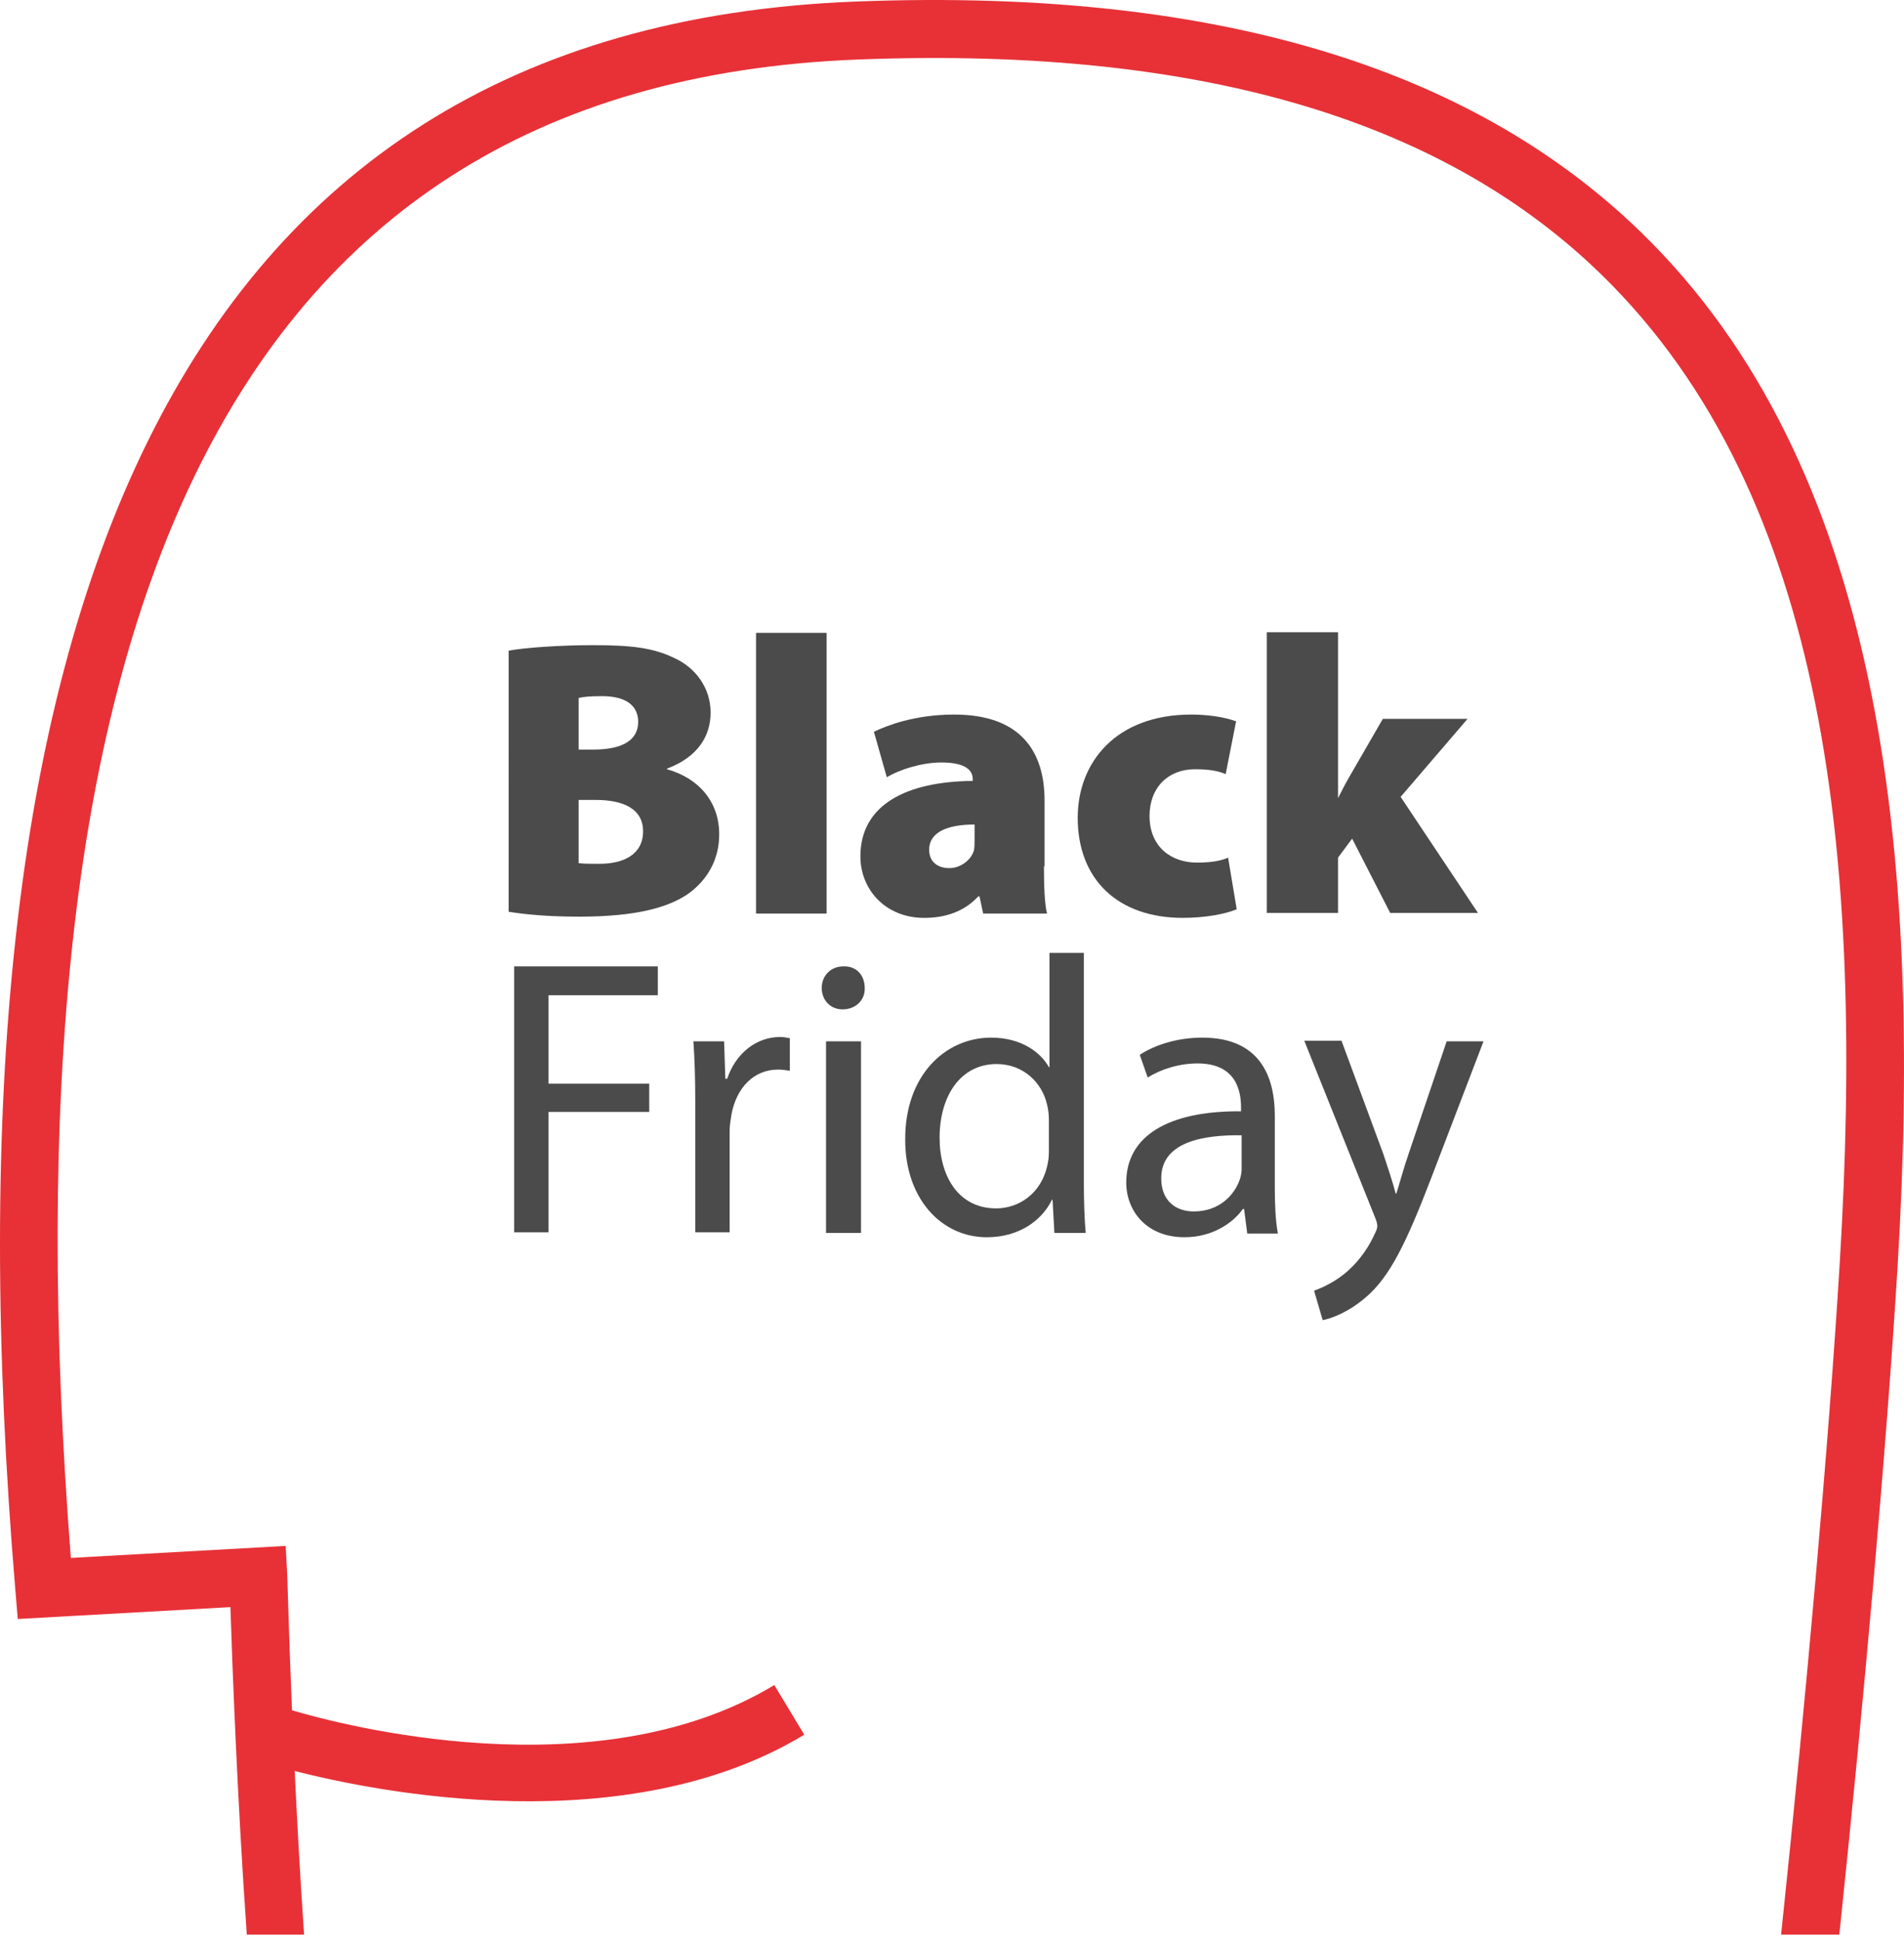
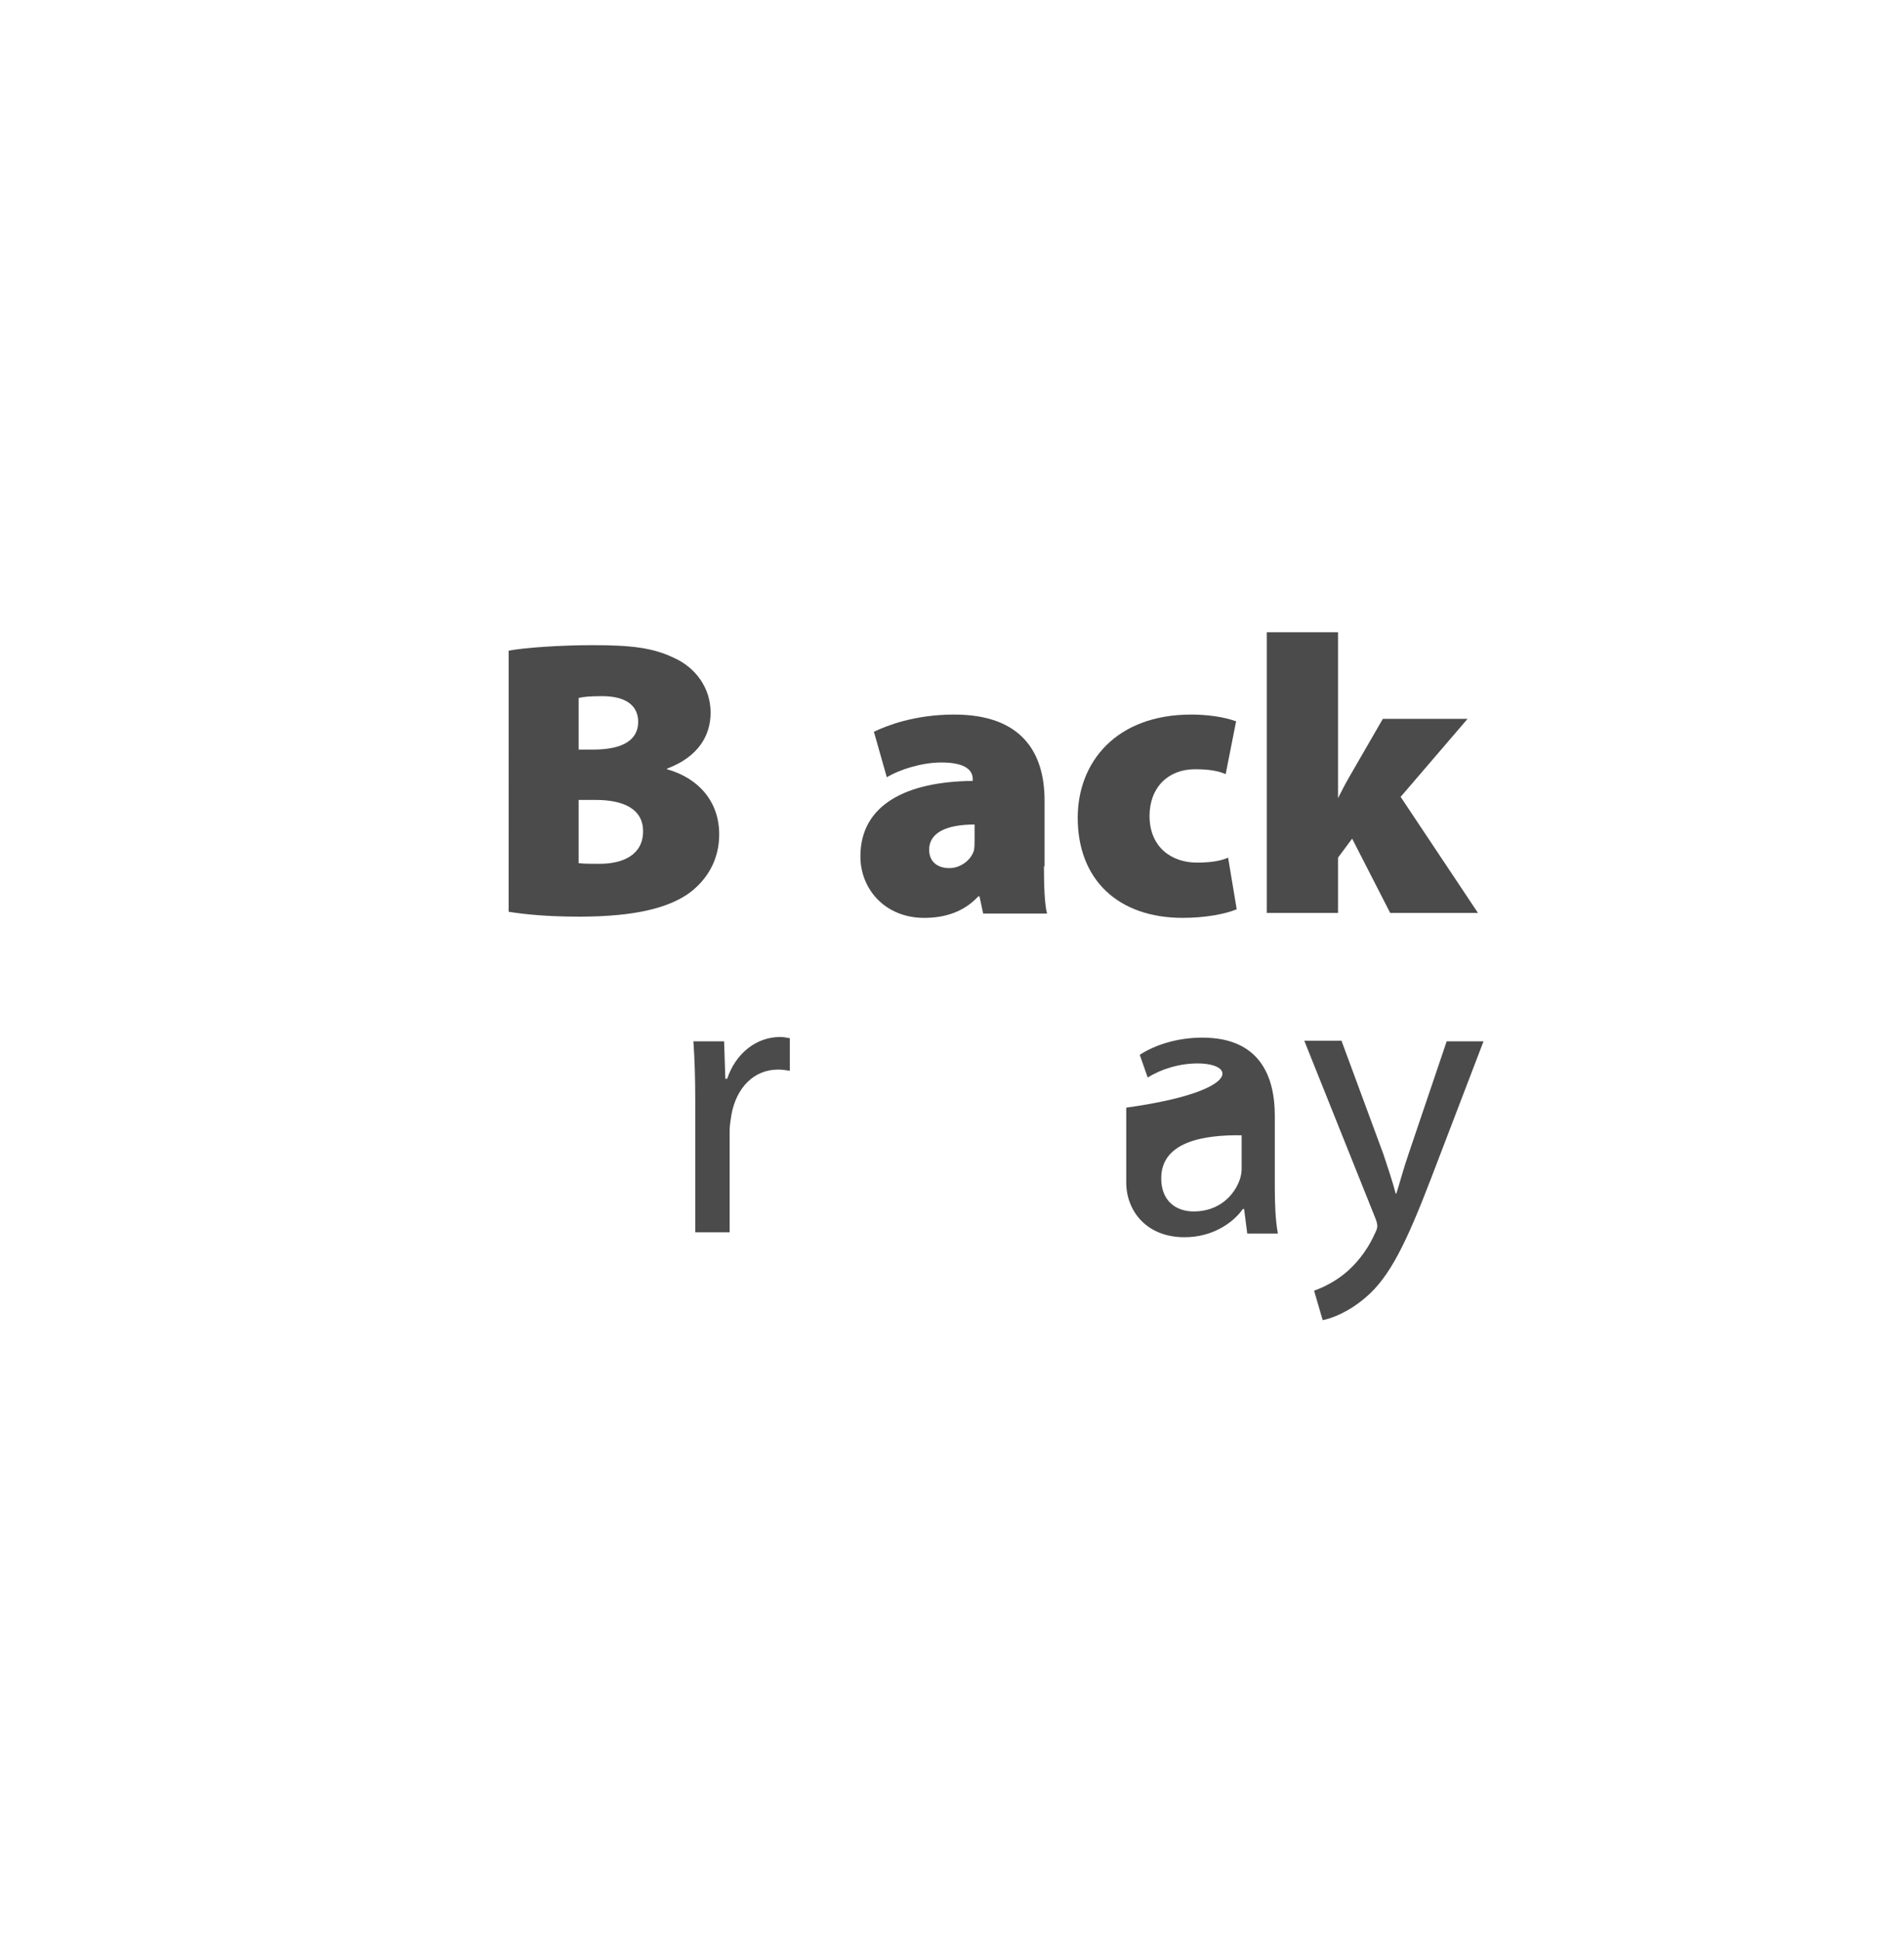
<svg xmlns="http://www.w3.org/2000/svg" width="272" height="277" viewBox="0 0 272 277" fill="none">
-   <path fill-rule="evenodd" clip-rule="evenodd" d="M35.255 276.239H43.44C42.883 268.125 42.442 260.092 42.1 252.874C53.953 255.906 89.498 263.055 114.894 247.692L110.614 240.601C85.163 255.998 48.498 246.219 41.714 244.206C41.261 233.259 41.074 225.6 41.035 224.883L40.815 220.735L10.124 222.45C-0.042 92.358 29.849 12.081 122.561 8.499C173.523 6.53 207.165 18.166 228.743 39.179C261.293 70.877 266.263 123.306 262.832 180.133C261.254 206.298 257.95 242.938 254.442 276.239H262.76C266.246 243.046 269.523 206.672 271.095 180.633C274.686 121.122 268.596 66.434 234.513 33.24C211.666 10.992 176.198 -1.864 122.241 0.22C24.134 4.011 -9.419 88.423 2.203 227.157L2.539 231.171L32.916 229.475C33.186 237.64 33.876 256.566 35.255 276.239Z" fill="#E73137" />
  <path d="M72.663 92.909C74.943 92.471 80.03 92.12 84.678 92.12C90.115 92.12 93.272 92.471 96.341 93.962C99.236 95.277 101.515 98.084 101.515 101.767C101.515 105.011 99.761 108.081 95.289 109.748V109.837C99.937 111.153 102.743 114.573 102.743 119.134C102.743 122.729 101.077 125.535 98.533 127.465C95.638 129.57 90.903 130.886 82.748 130.886C78.1 130.886 74.767 130.534 72.662 130.185L72.663 92.909ZM82.748 107.029H84.766C89.15 107.029 91.168 105.538 91.168 103.081C91.168 100.801 89.502 99.398 85.993 99.398C84.327 99.398 83.362 99.486 82.661 99.66V107.027L82.748 107.029ZM82.748 123.253C83.45 123.341 84.415 123.341 85.642 123.341C89.062 123.341 91.869 122.025 91.869 118.692C91.869 115.449 88.974 114.22 85.115 114.22H82.66V123.253H82.748Z" fill="#4B4B4B" />
-   <path d="M108.004 90.365H118.089V130.444H108.004V90.365Z" fill="#4B4B4B" />
  <path d="M149.135 123.692C149.135 126.498 149.223 129.042 149.574 130.445H140.454L139.928 127.991H139.753C137.735 130.183 135.017 131.06 132.035 131.06C126.422 131.06 122.914 126.938 122.914 122.289C122.914 114.835 129.579 111.592 138.963 111.503V111.24C138.963 110.099 138.086 108.872 134.49 108.872C131.596 108.872 128.439 109.924 126.685 110.976L124.843 104.486C126.685 103.608 130.631 102.031 136.332 102.031C145.891 102.031 149.223 107.381 149.223 114.308V123.692H149.135ZM139.225 117.728C135.103 117.728 132.735 118.955 132.735 121.323C132.735 123.077 133.963 123.955 135.629 123.955C137.12 123.955 138.699 122.903 139.137 121.412C139.225 120.974 139.225 120.448 139.225 119.921V117.728Z" fill="#4B4B4B" />
  <path d="M176.673 129.831C175.007 130.531 172.112 131.058 168.955 131.058C159.747 131.058 153.959 125.62 153.959 116.764C153.959 108.872 159.397 102.03 170.183 102.03C172.2 102.03 174.656 102.293 176.586 102.995L175.095 110.537C174.13 110.1 172.814 109.837 170.71 109.837C166.852 109.837 164.22 112.468 164.22 116.502C164.22 120.974 167.378 123.167 170.974 123.167C172.728 123.167 174.219 122.992 175.446 122.465L176.673 129.831Z" fill="#4B4B4B" />
  <path d="M191.057 113.958H191.145C191.759 112.73 192.373 111.588 192.986 110.536L197.547 102.644H209.65L200.09 113.782L211.141 130.357H198.599L193.162 119.744L191.144 122.462V130.355H180.971V90.276H191.144V113.956L191.057 113.958Z" fill="#4B4B4B" />
-   <path d="M73.453 137.986H93.974V142.108H78.364V154.737H92.747V158.771H78.364V175.96H73.453V137.986Z" fill="#4B4B4B" />
  <path d="M99.322 157.191C99.322 153.948 99.234 151.228 99.059 148.685H103.444L103.619 154.035H103.882C105.11 150.35 108.093 148.07 111.425 148.07C111.95 148.07 112.389 148.158 112.828 148.246V152.893C112.302 152.804 111.776 152.719 111.162 152.719C107.654 152.719 105.199 155.35 104.497 159.121C104.409 159.822 104.234 160.612 104.234 161.401V175.959H99.323L99.322 157.191Z" fill="#4B4B4B" />
-   <path d="M123.529 141.055C123.617 142.721 122.302 144.125 120.372 144.125C118.618 144.125 117.391 142.809 117.391 141.055C117.391 139.303 118.706 137.986 120.46 137.986C122.389 137.899 123.529 139.303 123.529 141.055ZM118.004 176.048V148.686H123.003V176.048H118.004Z" fill="#4B4B4B" />
-   <path d="M154.838 135.97V169.032C154.838 171.486 154.926 174.207 155.101 176.049H150.629L150.365 171.313H150.277C148.786 174.382 145.453 176.662 140.981 176.662C134.404 176.662 129.317 171.05 129.317 162.805C129.229 153.685 134.93 148.159 141.595 148.159C145.806 148.159 148.612 150.176 149.84 152.37H149.928V136.058H154.839L154.838 135.97ZM149.84 159.824C149.84 159.209 149.751 158.333 149.576 157.718C148.874 154.561 146.156 151.931 142.385 151.931C137.211 151.931 134.229 156.492 134.229 162.455C134.229 167.98 136.948 172.541 142.298 172.541C145.63 172.541 148.701 170.35 149.577 166.577C149.752 165.876 149.84 165.262 149.84 164.473L149.84 159.824Z" fill="#4B4B4B" />
-   <path d="M178.167 176.047L177.728 172.627H177.553C176.062 174.732 173.081 176.66 169.222 176.66C163.697 176.66 160.891 172.801 160.891 168.854C160.891 162.277 166.767 158.593 177.291 158.681V158.155C177.291 155.875 176.677 151.842 171.064 151.842C168.521 151.842 165.89 152.632 163.96 153.858L162.82 150.614C165.101 149.123 168.345 148.159 171.766 148.159C180.097 148.159 182.115 153.86 182.115 159.299V169.559C182.115 171.927 182.203 174.207 182.553 176.135H178.168L178.167 176.047ZM177.465 162.104C172.028 162.015 165.889 162.981 165.889 168.243C165.889 171.486 167.993 172.979 170.537 172.979C174.132 172.979 176.325 170.699 177.114 168.419C177.289 167.892 177.377 167.367 177.377 166.84V162.104H177.465Z" fill="#4B4B4B" />
+   <path d="M178.167 176.047L177.728 172.627H177.553C176.062 174.732 173.081 176.66 169.222 176.66C163.697 176.66 160.891 172.801 160.891 168.854V158.155C177.291 155.875 176.677 151.842 171.064 151.842C168.521 151.842 165.89 152.632 163.96 153.858L162.82 150.614C165.101 149.123 168.345 148.159 171.766 148.159C180.097 148.159 182.115 153.86 182.115 159.299V169.559C182.115 171.927 182.203 174.207 182.553 176.135H178.168L178.167 176.047ZM177.465 162.104C172.028 162.015 165.889 162.981 165.889 168.243C165.889 171.486 167.993 172.979 170.537 172.979C174.132 172.979 176.325 170.699 177.114 168.419C177.289 167.892 177.377 167.367 177.377 166.84V162.104H177.465Z" fill="#4B4B4B" />
  <path d="M191.673 148.686L197.636 164.822C198.25 166.664 198.952 168.771 199.39 170.435H199.478C200.005 168.769 200.531 166.751 201.233 164.735L206.669 148.686H211.932L204.478 168.155C200.882 177.539 198.514 182.363 195.094 185.256C192.639 187.362 190.27 188.238 188.955 188.501L187.727 184.29C188.955 183.852 190.621 183.063 192.111 181.836C193.427 180.783 195.181 178.854 196.322 176.311C196.585 175.785 196.76 175.434 196.76 175.084C196.76 174.82 196.673 174.382 196.41 173.768L186.324 148.598H191.674V148.686H191.673Z" fill="#4B4B4B" />
</svg>